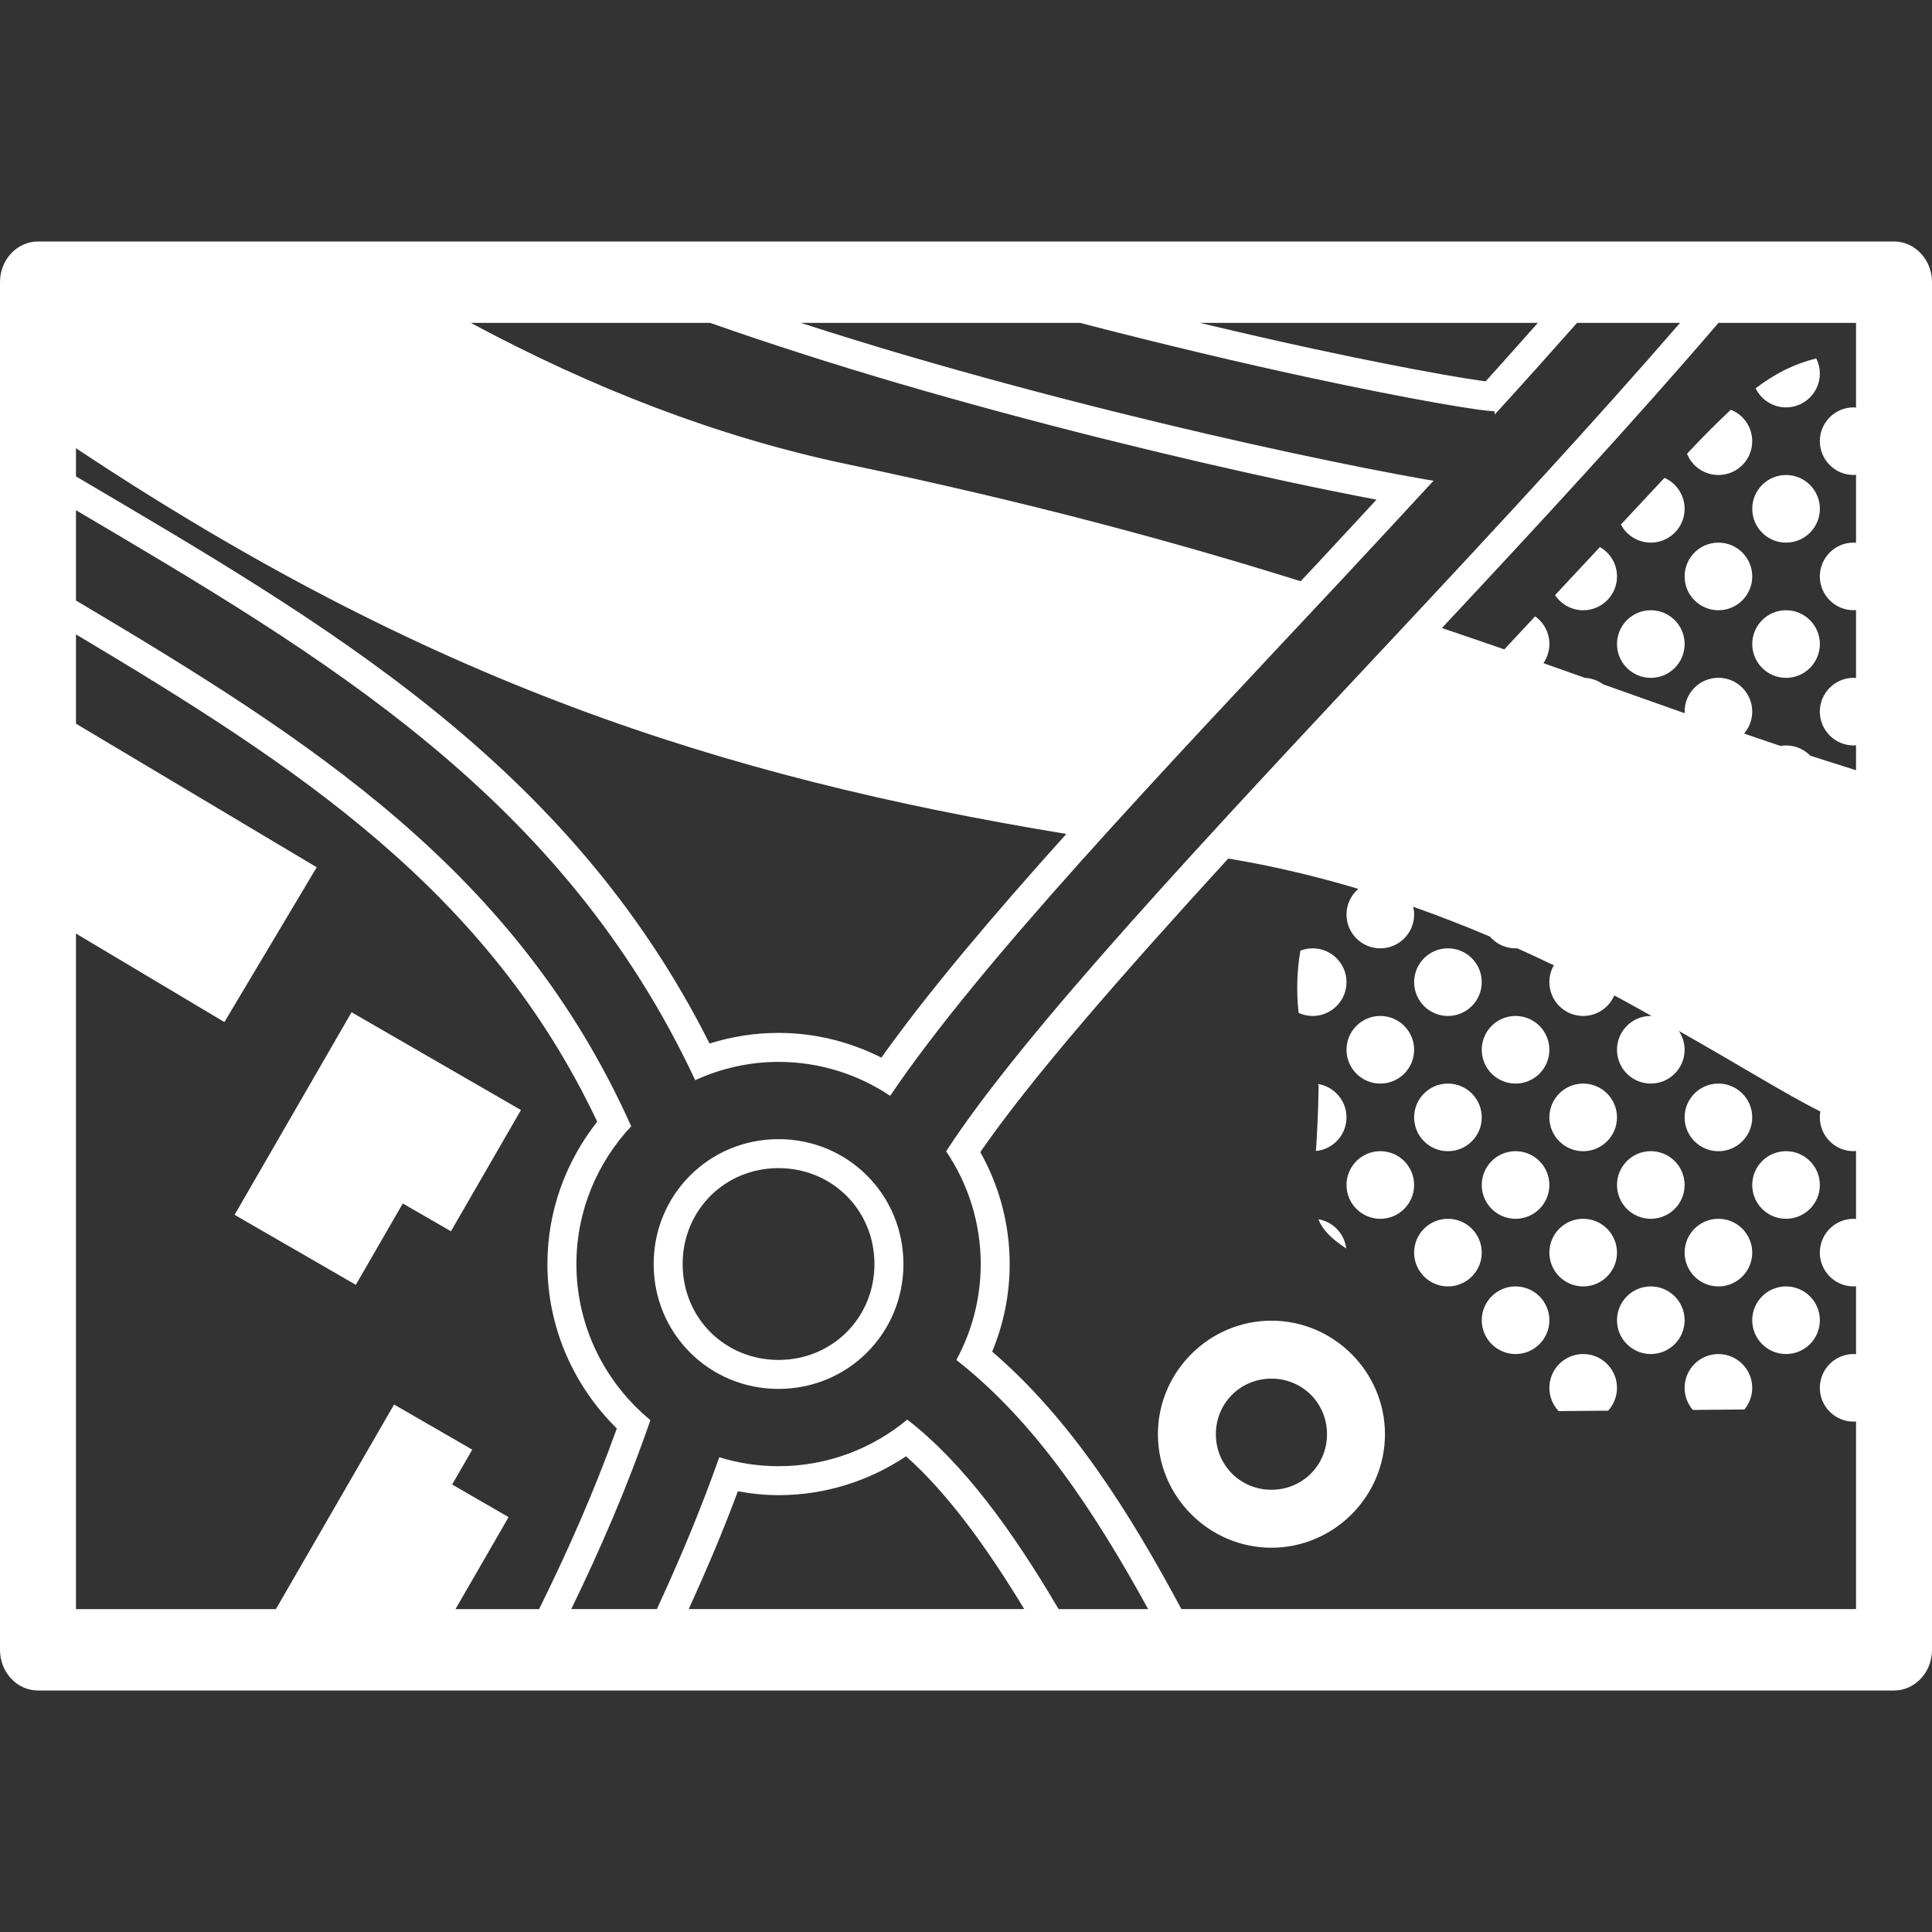
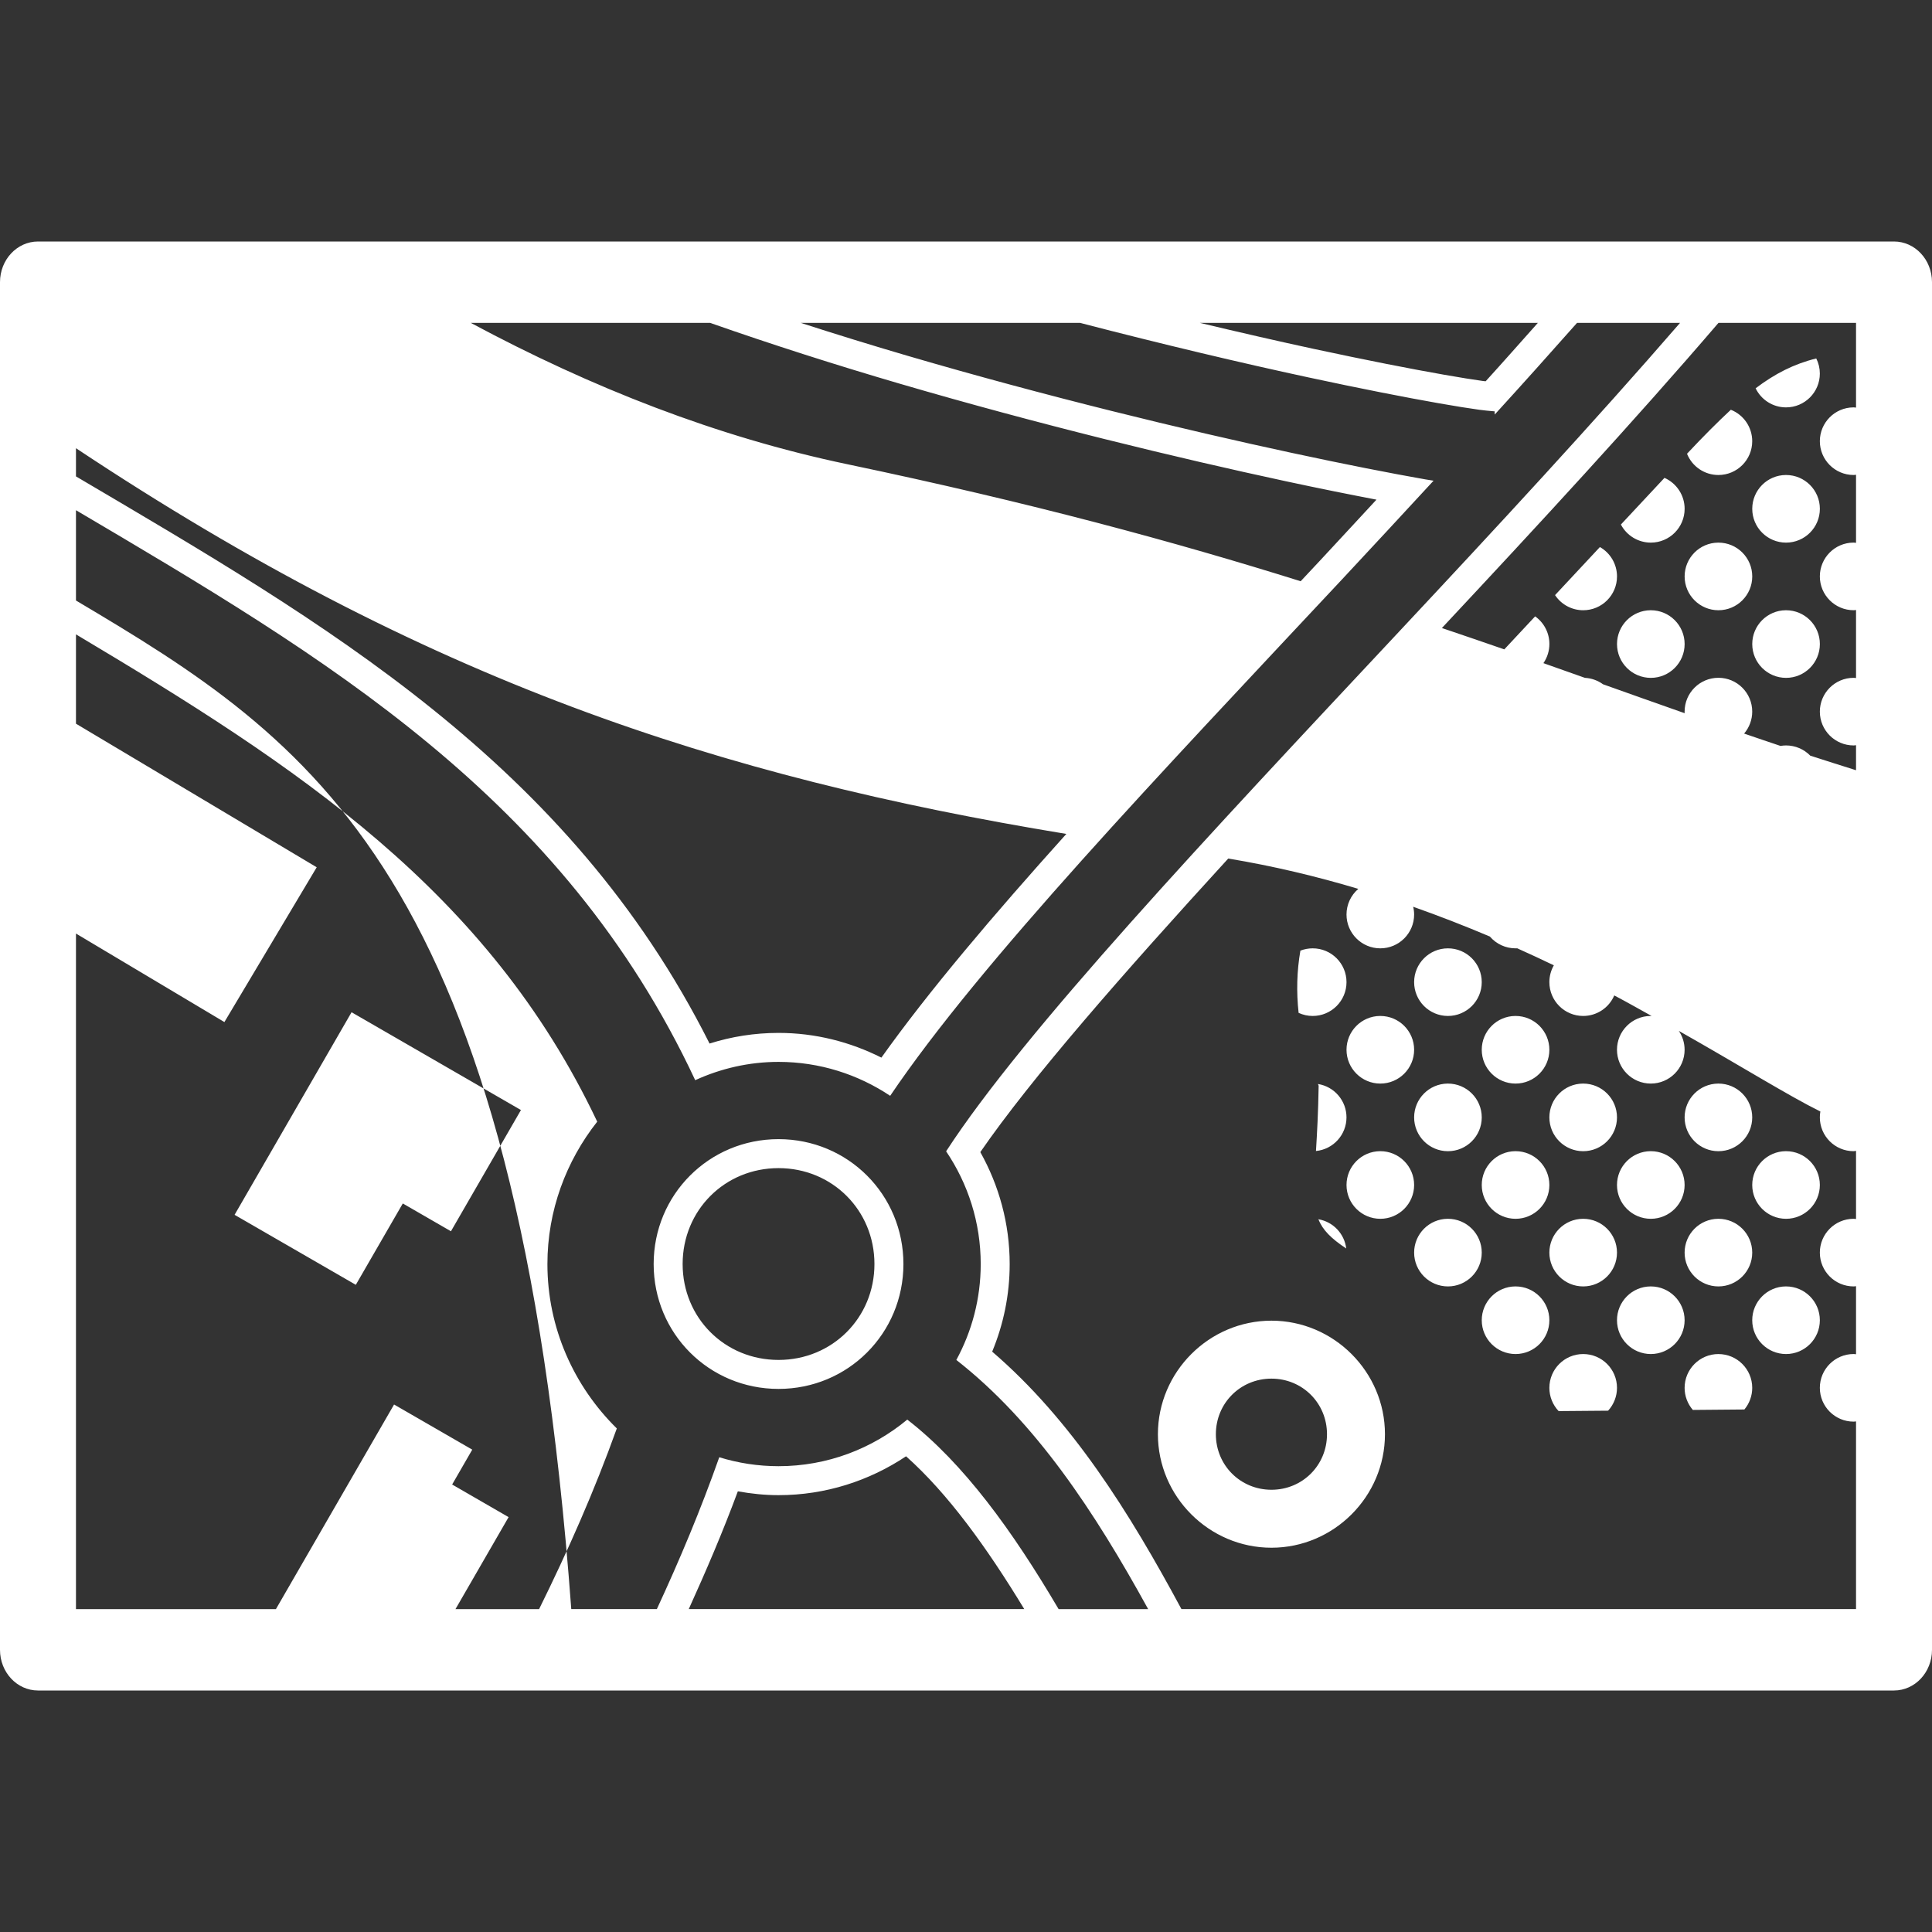
<svg xmlns="http://www.w3.org/2000/svg" xmlns:ns1="http://www.inkscape.org/namespaces/inkscape" xmlns:ns2="http://sodipodi.sourceforge.net/DTD/sodipodi-0.dtd" ns1:version="1.0 (4035a4fb49, 2020-05-01)" ns2:docname="uEA58-roadmap.svg" id="svg4460" height="100" width="100" version="1.1">
  <rect width="100%" height="100%" fill="#333333" stroke="none" />
  <ns2:namedview ns1:document-rotation="0" ns1:current-layer="svg4460" ns1:window-maximized="1" ns1:window-y="-8" ns1:window-x="-8" ns1:cy="62.937436" ns1:cx="7.3445293" ns1:zoom="11.426846" showgrid="false" id="namedview11" ns1:window-height="1017" ns1:window-width="1920" ns1:pageshadow="2" ns1:pageopacity="0" guidetolerance="10" gridtolerance="10" objecttolerance="10" borderopacity="1" bordercolor="#666666" pagecolor="#ffffff" />
  <defs id="defs4462" />
-   <path ns2:nodetypes="cccccccccccsscscscccsssccccscsccccsccccsccccscscssscccccsssccccsccsccsccsccssscccccccsccccccccccccccccccccccccscccccsssccccccccsscccccccccssscccssscccscccccccccccccccccscccccccccccccscccccccsccsccsssccccscccscccsssssssscccccccccccssccccssscccssscccssscccssscscccsssssssccssscccssscccssscccssscsssssccssscccssscccsssccccccssscccssscccssscssssssccccsssccccsssssssccccsc" d="M 1.965,12.5 C 0.88,12.501 3.5983633e-4,13.443 0,14.605 V 85.395 C 3.5983633e-4,86.557 0.88,87.499 1.965,87.5 H 98.035 C 99.12,87.499 100,86.557 100,85.395 V 14.605 C 100,13.443 99.12,12.501 98.035,12.5 Z m 22.408,4.213 h 12.385 c 3.189,1.118 6.481,2.171 9.773,3.135 7.259,2.126 14.43,3.857 20.004,5.057 1.774,0.382 3.306,0.687 4.711,0.957 -0.961,1.033 -1.904,2.064 -2.867,3.094 -0.357,0.382 -0.7,0.749 -1.057,1.129 -6.493,-2.033 -13.921,-4.056 -23.475,-6.059 -6.739,-1.413 -13.237,-3.965 -19.475,-7.312 z m 17.08,0 H 55.906 c 4.29,1.114 8.367,2.078 11.785,2.814 2.729,0.588 5.061,1.043 6.783,1.346 0.861,0.151 1.573,0.265 2.092,0.336 0.519,0.071 0.951,0.085 0.795,0.09 l 0.006,0.158 c 1.466,-1.606 2.878,-3.184 4.26,-4.744 h 5.332 C 82.49,21.873 77.446,27.317 72.395,32.715 62.597,43.184 52.989,53.4 48.971,59.592 c 1.13,1.67 1.791,3.679 1.791,5.836 0,1.793 -0.458,3.484 -1.262,4.963 4.097,3.203 7.157,7.856 9.928,12.896 h -4.635 c -2.384,-4.05 -4.909,-7.543 -7.832,-9.809 -1.813,1.505 -4.138,2.412 -6.664,2.412 -1.066,0 -2.097,-0.163 -3.068,-0.463 -0.964,2.731 -2.058,5.332 -3.23,7.859 h -4.43 c 1.526,-3.142 2.92,-6.368 4.096,-9.781 -2.336,-1.923 -3.83,-4.834 -3.83,-8.078 10e-7,-2.752 1.083,-5.258 2.836,-7.131 C 26.76,45.087 16.085,38.297 3.932,31.082 V 26.408 C 16.824,34.013 29.127,41.247 35.984,55.91 c 1.318,-0.602 2.775,-0.947 4.312,-0.947 2.133,0 4.12,0.649 5.779,1.756 4.67,-6.913 13.935,-16.628 23.396,-26.738 1.588,-1.697 3.156,-3.398 4.73,-5.1 -0.158,-0.027 -0.253,-0.039 -0.422,-0.068 -1.79,-0.315 -4.16,-0.778 -6.932,-1.375 -5.542,-1.193 -12.682,-2.916 -19.896,-5.029 -1.839,-0.539 -3.678,-1.108 -5.5,-1.695 z m 20.65,0 h 17.496 c -0.895,1.004 -1.77,1.997 -2.701,3.021 -0.05,-0.006 -0.077,-0.005 -0.129,-0.012 -0.491,-0.067 -1.186,-0.179 -2.035,-0.328 -1.697,-0.298 -4.013,-0.75 -6.727,-1.334 -1.794,-0.386 -3.817,-0.851 -5.904,-1.348 z m 26.846,0 h 7.119 v 4.385 c -0.041,-0.003 -0.081,-0.012 -0.123,-0.012 -0.005,-1.9e-5 -0.009,-2e-5 -0.014,0 -0.961,0.007 -1.736,0.789 -1.736,1.75 0,0.966 0.784,1.75 1.75,1.75 0.042,0 0.082,-0.009 0.123,-0.012 v 3.523 c -0.041,-0.003 -0.081,-0.012 -0.123,-0.012 -0.005,-1.9e-5 -0.009,-2e-5 -0.014,0 -0.961,0.007 -1.736,0.789 -1.736,1.75 0,0.966 0.784,1.75 1.75,1.75 0.042,0 0.082,-0.009 0.123,-0.012 v 3.523 c -0.041,-0.003 -0.081,-0.012 -0.123,-0.012 -0.966,0 -1.75,0.784 -1.75,1.75 0,0.966 0.784,1.75 1.75,1.75 0.042,0 0.082,-0.009 0.123,-0.012 v 1.295 c -0.792,-0.252 -1.598,-0.502 -2.369,-0.754 -0.329,-0.338 -0.782,-0.529 -1.254,-0.529 -0.096,5.54e-4 -0.192,0.009 -0.287,0.025 -0.641,-0.213 -1.256,-0.426 -1.883,-0.639 0.271,-0.317 0.42,-0.72 0.42,-1.137 0,-0.966 -0.784,-1.75 -1.75,-1.75 -0.966,0 -1.75,0.784 -1.75,1.75 2.5e-5,0.027 6.46e-4,0.055 0.002,0.082 -1.426,-0.499 -2.823,-0.998 -4.223,-1.496 -0.275,-0.2 -0.602,-0.316 -0.941,-0.334 -0.711,-0.253 -1.434,-0.506 -2.146,-0.76 0.201,-0.292 0.309,-0.638 0.309,-0.992 5.79e-4,-0.568 -0.275,-1.101 -0.738,-1.43 l -1.596,1.709 c -1.047,-0.369 -2.159,-0.737 -3.23,-1.105 5,-5.346 9.953,-10.706 14.318,-15.797 z m 5.061,1.84 c -1.157,0.286 -2.138,0.788 -3.139,1.545 0.292,0.604 0.903,0.988 1.574,0.988 0.966,0 1.75,-0.784 1.75,-1.75 -1.56e-4,-0.272 -0.064,-0.54 -0.186,-0.783 z m -4.422,2.656 c -0.692,0.644 -1.425,1.377 -2.268,2.277 0.266,0.664 0.909,1.1 1.625,1.1 0.966,0 1.75,-0.784 1.75,-1.75 -3.3e-4,-0.718 -0.439,-1.363 -1.107,-1.627 z M 3.932,23.199 C 22.047,35.234 37.166,40.199 55.193,43.164 c -3.805,4.23 -7.139,8.16 -9.572,11.578 -1.609,-0.81 -3.413,-1.279 -5.324,-1.279 -1.241,0 -2.441,0.193 -3.57,0.551 C 29.413,39.46 16.763,32.225 3.932,24.658 Z m 88.5,1.387 c -0.961,0.007 -1.736,0.789 -1.736,1.75 0,0.966 0.784,1.75 1.75,1.75 0.966,0 1.75,-0.784 1.75,-1.75 0,-0.966 -0.784,-1.75 -1.75,-1.75 -0.005,-1.9e-5 -0.009,-2e-5 -0.014,0 z m -6.279,0.148 -2.256,2.416 c 0.302,0.575 0.899,0.936 1.549,0.936 0.966,0 1.75,-0.784 1.75,-1.75 2.99e-4,-0.693 -0.409,-1.321 -1.043,-1.602 z m 2.779,3.352 c -0.961,0.007 -1.736,0.789 -1.736,1.75 0,0.966 0.784,1.75 1.75,1.75 0.966,0 1.75,-0.784 1.75,-1.75 0,-0.966 -0.784,-1.75 -1.75,-1.75 -0.005,-1.9e-5 -0.009,-2e-5 -0.014,0 z m -6.121,0.229 -2.322,2.488 c 0.324,0.489 0.871,0.783 1.457,0.783 0.966,0 1.75,-0.784 1.75,-1.75 1.24e-4,-0.629 -0.338,-1.21 -0.885,-1.521 z m 2.621,3.271 c -0.961,0.007 -1.736,0.789 -1.736,1.75 0,0.966 0.784,1.75 1.75,1.75 0.966,0 1.75,-0.784 1.75,-1.75 0,-0.966 -0.784,-1.75 -1.75,-1.75 -0.005,-1.8e-5 -0.009,-1.8e-5 -0.014,0 z m 7,0 c -0.961,0.007 -1.736,0.789 -1.736,1.75 0,0.966 0.784,1.75 1.75,1.75 0.966,0 1.75,-0.784 1.75,-1.75 0,-0.966 -0.784,-1.75 -1.75,-1.75 -0.005,-1.8e-5 -0.009,-1.8e-5 -0.014,0 z M 3.932,32.834 C 15.409,39.675 25.252,46.107 30.912,58.057 c -1.607,2.038 -2.578,4.597 -2.578,7.371 0,3.318 1.382,6.333 3.592,8.508 -1.164,3.245 -2.53,6.331 -4.023,9.352 h -4.328 l 2.75,-4.762 -2.922,-1.688 1.041,-1.805 -4.047,-2.336 -6.115,10.59 H 3.932 V 48.32 L 11.615,52.902 16.393,44.89 3.932,37.458 Z M 63.576,44.438 c 2.32,0.385 4.569,0.922 6.73,1.57 -0.388,0.332 -0.611,0.817 -0.611,1.328 0,0.966 0.784,1.75 1.75,1.75 0.966,0 1.75,-0.784 1.75,-1.75 -6.39e-4,-0.136 -0.017,-0.271 -0.049,-0.402 1.368,0.483 2.69,1 3.969,1.541 0.333,0.388 0.819,0.612 1.33,0.611 0.029,3.6e-5 0.057,-5.84e-4 0.086,-0.002 0.649,0.29 1.276,0.584 1.896,0.881 -0.152,0.265 -0.232,0.565 -0.232,0.871 0,0.966 0.784,1.75 1.75,1.75 0.701,3e-5 1.334,-0.418 1.609,-1.062 0.694,0.364 1.289,0.709 1.936,1.064 -0.015,-8.59e-4 -0.03,-0.002 -0.045,-0.002 -0.005,-1.8e-5 -0.009,-1.9e-5 -0.014,0 -0.961,0.007 -1.736,0.789 -1.736,1.75 0,0.966 0.784,1.75 1.75,1.75 0.966,0 1.75,-0.784 1.75,-1.75 -2.98e-4,-0.348 -0.104,-0.688 -0.299,-0.977 3.196,1.81 5.717,3.379 7.326,4.172 -0.018,0.101 -0.027,0.203 -0.027,0.305 0,0.966 0.784,1.75 1.75,1.75 0.042,-3e-5 0.081,-0.015 0.123,-0.018 v 3.529 c -0.041,-0.003 -0.081,-0.012 -0.123,-0.012 -0.005,-1.8e-5 -0.009,-1.9e-5 -0.014,0 -0.961,0.007 -1.736,0.789 -1.736,1.75 0,0.966 0.784,1.75 1.75,1.75 0.042,0 0.082,-0.009 0.123,-0.012 v 3.523 c -0.041,-0.003 -0.081,-0.012 -0.123,-0.012 -0.966,0 -1.75,0.784 -1.75,1.75 0,0.966 0.784,1.75 1.75,1.75 0.042,0 0.082,-0.009 0.123,-0.012 v 9.713 H 61.15 c -2.7,-5.021 -5.69,-9.798 -9.795,-13.324 0.582,-1.402 0.906,-2.933 0.906,-4.535 0,-2.097 -0.556,-4.072 -1.52,-5.793 2.622,-3.807 7.381,-9.234 12.834,-15.197 z m 4.369,4.648 c -0.218,-2.57e-4 -0.434,0.04 -0.637,0.119 -0.183,1.054 -0.212,2.127 -0.092,3.221 0.229,0.105 0.477,0.16 0.729,0.16 0.966,0 1.75,-0.784 1.75,-1.75 0,-0.966 -0.784,-1.75 -1.75,-1.75 z m 7,0 c -0.966,0 -1.75,0.784 -1.75,1.75 0,0.966 0.784,1.75 1.75,1.75 0.966,0 1.75,-0.784 1.75,-1.75 0,-0.966 -0.784,-1.75 -1.75,-1.75 z m -56.748,3.307 -3.623,6.275 -2.432,4.211 6.275,3.623 2.432,-4.211 2.492,1.439 3.623,-6.275 -2.492,-1.439 z m 53.234,0.193 c -0.961,0.007 -1.736,0.789 -1.736,1.75 0,0.966 0.784,1.75 1.75,1.75 0.966,0 1.75,-0.784 1.75,-1.75 0,-0.966 -0.784,-1.75 -1.75,-1.75 -0.005,-1.8e-5 -0.009,-1.9e-5 -0.014,0 z m 7,0 c -0.961,0.007 -1.736,0.789 -1.736,1.75 0,0.966 0.784,1.75 1.75,1.75 0.966,0 1.75,-0.784 1.75,-1.75 0,-0.966 -0.784,-1.75 -1.75,-1.75 -0.005,-1.8e-5 -0.009,-1.9e-5 -0.014,0 z m -3.5,3.5 c -0.961,0.007 -1.736,0.789 -1.736,1.75 0,0.966 0.784,1.75 1.75,1.75 0.966,0 1.75,-0.784 1.75,-1.75 0,-0.966 -0.784,-1.75 -1.75,-1.75 -0.005,-1.8e-5 -0.009,-1.9e-5 -0.014,0 z m 7,0 c -0.961,0.007 -1.736,0.789 -1.736,1.75 0,0.966 0.784,1.75 1.75,1.75 0.966,0 1.75,-0.784 1.75,-1.75 0,-0.966 -0.784,-1.75 -1.75,-1.75 -0.005,-1.8e-5 -0.009,-1.9e-5 -0.014,0 z m 7,0 c -0.961,0.007 -1.736,0.789 -1.736,1.75 0,0.966 0.784,1.75 1.75,1.75 0.966,0 1.75,-0.784 1.75,-1.75 0,-0.966 -0.784,-1.75 -1.75,-1.75 -0.005,-1.8e-5 -0.009,-1.9e-5 -0.014,0 z m -20.713,0.021 c 0.014,0.031 0.021,0.061 0.035,0.092 -0.023,1.413 -0.083,2.463 -0.139,3.377 0.896,-0.087 1.579,-0.84 1.58,-1.74 6e-6,-0.861 -0.626,-1.594 -1.477,-1.729 z m -27.922,2.855 c -3.594,0 -6.463,2.871 -6.463,6.465 0,3.594 2.869,6.463 6.463,6.463 3.594,10e-7 6.465,-2.869 6.465,-6.463 0,-3.594 -2.871,-6.465 -6.465,-6.465 z m 31.135,0.623 c -0.961,0.007 -1.736,0.789 -1.736,1.75 0,0.966 0.784,1.75 1.75,1.75 0.966,0 1.75,-0.784 1.75,-1.75 0,-0.966 -0.784,-1.75 -1.75,-1.75 -0.005,-1.8e-5 -0.009,-2e-5 -0.014,0 z m 7,0 c -0.961,0.007 -1.736,0.789 -1.736,1.75 0,0.966 0.784,1.75 1.75,1.75 0.966,0 1.75,-0.784 1.75,-1.75 0,-0.966 -0.784,-1.75 -1.75,-1.75 -0.005,-1.8e-5 -0.009,-2e-5 -0.014,0 z m 7,0 c -0.961,0.007 -1.736,0.789 -1.736,1.75 0,0.966 0.784,1.75 1.75,1.75 0.966,0 1.75,-0.784 1.75,-1.75 0,-0.966 -0.784,-1.75 -1.75,-1.75 -0.005,-1.8e-5 -0.009,-2e-5 -0.014,0 z m 7,0 c -0.961,0.007 -1.736,0.789 -1.736,1.75 0,0.966 0.784,1.75 1.75,1.75 0.966,0 1.75,-0.784 1.75,-1.75 0,-0.966 -0.784,-1.75 -1.75,-1.75 -0.005,-1.8e-5 -0.009,-2e-5 -0.014,0 z m -52.135,0.877 c 2.783,0 4.965,2.182 4.965,4.965 0,2.783 -2.182,4.963 -4.965,4.963 -2.783,0 -4.963,-2.18 -4.963,-4.963 0,-2.783 2.18,-4.965 4.963,-4.965 z m 34.635,2.623 c -0.961,0.007 -1.736,0.789 -1.736,1.75 0,0.966 0.784,1.75 1.75,1.75 0.966,0 1.75,-0.784 1.75,-1.75 0,-0.966 -0.784,-1.75 -1.75,-1.75 -0.005,-1.8e-5 -0.009,-1.9e-5 -0.014,0 z m 7,0 c -0.961,0.007 -1.736,0.789 -1.736,1.75 0,0.966 0.784,1.75 1.75,1.75 0.966,0 1.75,-0.784 1.75,-1.75 0,-0.966 -0.784,-1.75 -1.75,-1.75 -0.005,-1.8e-5 -0.009,-1.9e-5 -0.014,0 z m 7,0 c -0.961,0.007 -1.736,0.789 -1.736,1.75 0,0.966 0.784,1.75 1.75,1.75 0.966,0 1.75,-0.784 1.75,-1.75 0,-0.966 -0.784,-1.75 -1.75,-1.75 -0.005,-1.8e-5 -0.009,-1.9e-5 -0.014,0 z m -20.693,0.023 c 0.223,0.556 0.657,0.994 1.443,1.514 -0.094,-0.768 -0.68,-1.384 -1.443,-1.514 z m 10.193,3.477 c -0.961,0.007 -1.736,0.789 -1.736,1.75 0,0.966 0.784,1.75 1.75,1.75 0.966,0 1.75,-0.784 1.75,-1.75 0,-0.966 -0.784,-1.75 -1.75,-1.75 -0.005,-1.8e-5 -0.009,-1.9e-5 -0.014,0 z m 7,0 c -0.961,0.007 -1.736,0.789 -1.736,1.75 0,0.966 0.784,1.75 1.75,1.75 0.966,0 1.75,-0.784 1.75,-1.75 0,-0.966 -0.784,-1.75 -1.75,-1.75 -0.005,-1.8e-5 -0.009,-1.9e-5 -0.014,0 z m 7,0 c -0.961,0.007 -1.736,0.789 -1.736,1.75 0,0.966 0.784,1.75 1.75,1.75 0.966,0 1.75,-0.784 1.75,-1.75 0,-0.966 -0.784,-1.75 -1.75,-1.75 -0.005,-1.8e-5 -0.009,-1.9e-5 -0.014,0 z m -26.621,1.773 c -3.227,0 -5.877,2.65 -5.877,5.877 0,3.227 2.65,5.875 5.877,5.875 3.227,0 5.875,-2.648 5.875,-5.875 0,-3.227 -2.648,-5.877 -5.875,-5.877 z m 16.135,1.727 c -0.966,0 -1.75,0.784 -1.75,1.75 -1.79e-4,0.447 0.171,0.878 0.479,1.203 l 2.562,-0.021 c 0.295,-0.323 0.459,-0.744 0.459,-1.182 0,-0.966 -0.784,-1.75 -1.75,-1.75 z m 7,0 c -0.966,0 -1.75,0.784 -1.75,1.75 3.63e-4,0.42 0.151,0.825 0.426,1.143 l 2.668,-0.023 c 0.262,-0.314 0.406,-0.71 0.406,-1.119 0,-0.966 -0.784,-1.75 -1.75,-1.75 z m -23.135,1.273 c 1.606,0 2.875,1.271 2.875,2.877 0,1.606 -1.269,2.875 -2.875,2.875 -1.606,0 -2.877,-1.269 -2.877,-2.875 0,-1.606 1.271,-2.877 2.877,-2.877 z m -18.912,4.02 c 2.168,1.932 4.173,4.707 6.117,7.908 H 35.65 c 0.898,-1.979 1.762,-3.993 2.541,-6.096 0.685,0.124 1.386,0.199 2.105,0.199 2.433,10e-7 4.704,-0.745 6.602,-2.012 z" style="color:#000000;font-style:normal;font-variant:normal;font-weight:normal;font-stretch:normal;font-size:medium;line-height:normal;font-family:sans-serif;font-variant-ligatures:normal;font-variant-position:normal;font-variant-caps:normal;font-variant-numeric:normal;font-variant-alternates:normal;font-variant-east-asian:normal;font-feature-settings:normal;font-variation-settings:normal;text-indent:0;text-align:start;text-decoration:none;text-decoration-line:none;text-decoration-style:solid;text-decoration-color:#000000;letter-spacing:normal;word-spacing:normal;text-transform:none;writing-mode:lr-tb;direction:ltr;text-orientation:mixed;dominant-baseline:auto;baseline-shift:baseline;text-anchor:start;white-space:normal;shape-padding:0;shape-margin:0;inline-size:0;clip-rule:nonzero;display:inline;overflow:visible;visibility:visible;isolation:auto;mix-blend-mode:normal;color-interpolation:sRGB;color-interpolation-filters:linearRGB;solid-color:#000000;solid-opacity:1;vector-effect:none;fill:#ffffff;fill-opacity:1;fill-rule:nonzero;stroke:none;stroke-width:4.069;stroke-linecap:round;stroke-linejoin:round;stroke-miterlimit:4;stroke-dasharray:none;stroke-dashoffset:188.976;stroke-opacity:1;color-rendering:auto;image-rendering:auto;shape-rendering:auto;text-rendering:auto;enable-background:accumulate;stop-color:#000000" id="path4492" />
+   <path ns2:nodetypes="cccccccccccsscscscccsssccccscsccccsccccsccccscscssscccccsssccccsccsccsccsccssscccccccsccccccccccccccccccccccccscccccsssccccccccsscccccccccssscccssscccscccccccccccccccccscccccccccccccscccccccsccsccsssccccscccscccsssssssscccccccccccssccccssscccssscccssscccssscscccsssssssccssscccssscccssscccssscsssssccssscccssscccsssccccccssscccssscccssscssssssccccsssccccsssssssccccsc" d="M 1.965,12.5 C 0.88,12.501 3.5983633e-4,13.443 0,14.605 V 85.395 C 3.5983633e-4,86.557 0.88,87.499 1.965,87.5 H 98.035 C 99.12,87.499 100,86.557 100,85.395 V 14.605 C 100,13.443 99.12,12.501 98.035,12.5 Z m 22.408,4.213 h 12.385 c 3.189,1.118 6.481,2.171 9.773,3.135 7.259,2.126 14.43,3.857 20.004,5.057 1.774,0.382 3.306,0.687 4.711,0.957 -0.961,1.033 -1.904,2.064 -2.867,3.094 -0.357,0.382 -0.7,0.749 -1.057,1.129 -6.493,-2.033 -13.921,-4.056 -23.475,-6.059 -6.739,-1.413 -13.237,-3.965 -19.475,-7.312 z m 17.08,0 H 55.906 c 4.29,1.114 8.367,2.078 11.785,2.814 2.729,0.588 5.061,1.043 6.783,1.346 0.861,0.151 1.573,0.265 2.092,0.336 0.519,0.071 0.951,0.085 0.795,0.09 l 0.006,0.158 c 1.466,-1.606 2.878,-3.184 4.26,-4.744 h 5.332 C 82.49,21.873 77.446,27.317 72.395,32.715 62.597,43.184 52.989,53.4 48.971,59.592 c 1.13,1.67 1.791,3.679 1.791,5.836 0,1.793 -0.458,3.484 -1.262,4.963 4.097,3.203 7.157,7.856 9.928,12.896 h -4.635 c -2.384,-4.05 -4.909,-7.543 -7.832,-9.809 -1.813,1.505 -4.138,2.412 -6.664,2.412 -1.066,0 -2.097,-0.163 -3.068,-0.463 -0.964,2.731 -2.058,5.332 -3.23,7.859 h -4.43 C 26.76,45.087 16.085,38.297 3.932,31.082 V 26.408 C 16.824,34.013 29.127,41.247 35.984,55.91 c 1.318,-0.602 2.775,-0.947 4.312,-0.947 2.133,0 4.12,0.649 5.779,1.756 4.67,-6.913 13.935,-16.628 23.396,-26.738 1.588,-1.697 3.156,-3.398 4.73,-5.1 -0.158,-0.027 -0.253,-0.039 -0.422,-0.068 -1.79,-0.315 -4.16,-0.778 -6.932,-1.375 -5.542,-1.193 -12.682,-2.916 -19.896,-5.029 -1.839,-0.539 -3.678,-1.108 -5.5,-1.695 z m 20.65,0 h 17.496 c -0.895,1.004 -1.77,1.997 -2.701,3.021 -0.05,-0.006 -0.077,-0.005 -0.129,-0.012 -0.491,-0.067 -1.186,-0.179 -2.035,-0.328 -1.697,-0.298 -4.013,-0.75 -6.727,-1.334 -1.794,-0.386 -3.817,-0.851 -5.904,-1.348 z m 26.846,0 h 7.119 v 4.385 c -0.041,-0.003 -0.081,-0.012 -0.123,-0.012 -0.005,-1.9e-5 -0.009,-2e-5 -0.014,0 -0.961,0.007 -1.736,0.789 -1.736,1.75 0,0.966 0.784,1.75 1.75,1.75 0.042,0 0.082,-0.009 0.123,-0.012 v 3.523 c -0.041,-0.003 -0.081,-0.012 -0.123,-0.012 -0.005,-1.9e-5 -0.009,-2e-5 -0.014,0 -0.961,0.007 -1.736,0.789 -1.736,1.75 0,0.966 0.784,1.75 1.75,1.75 0.042,0 0.082,-0.009 0.123,-0.012 v 3.523 c -0.041,-0.003 -0.081,-0.012 -0.123,-0.012 -0.966,0 -1.75,0.784 -1.75,1.75 0,0.966 0.784,1.75 1.75,1.75 0.042,0 0.082,-0.009 0.123,-0.012 v 1.295 c -0.792,-0.252 -1.598,-0.502 -2.369,-0.754 -0.329,-0.338 -0.782,-0.529 -1.254,-0.529 -0.096,5.54e-4 -0.192,0.009 -0.287,0.025 -0.641,-0.213 -1.256,-0.426 -1.883,-0.639 0.271,-0.317 0.42,-0.72 0.42,-1.137 0,-0.966 -0.784,-1.75 -1.75,-1.75 -0.966,0 -1.75,0.784 -1.75,1.75 2.5e-5,0.027 6.46e-4,0.055 0.002,0.082 -1.426,-0.499 -2.823,-0.998 -4.223,-1.496 -0.275,-0.2 -0.602,-0.316 -0.941,-0.334 -0.711,-0.253 -1.434,-0.506 -2.146,-0.76 0.201,-0.292 0.309,-0.638 0.309,-0.992 5.79e-4,-0.568 -0.275,-1.101 -0.738,-1.43 l -1.596,1.709 c -1.047,-0.369 -2.159,-0.737 -3.23,-1.105 5,-5.346 9.953,-10.706 14.318,-15.797 z m 5.061,1.84 c -1.157,0.286 -2.138,0.788 -3.139,1.545 0.292,0.604 0.903,0.988 1.574,0.988 0.966,0 1.75,-0.784 1.75,-1.75 -1.56e-4,-0.272 -0.064,-0.54 -0.186,-0.783 z m -4.422,2.656 c -0.692,0.644 -1.425,1.377 -2.268,2.277 0.266,0.664 0.909,1.1 1.625,1.1 0.966,0 1.75,-0.784 1.75,-1.75 -3.3e-4,-0.718 -0.439,-1.363 -1.107,-1.627 z M 3.932,23.199 C 22.047,35.234 37.166,40.199 55.193,43.164 c -3.805,4.23 -7.139,8.16 -9.572,11.578 -1.609,-0.81 -3.413,-1.279 -5.324,-1.279 -1.241,0 -2.441,0.193 -3.57,0.551 C 29.413,39.46 16.763,32.225 3.932,24.658 Z m 88.5,1.387 c -0.961,0.007 -1.736,0.789 -1.736,1.75 0,0.966 0.784,1.75 1.75,1.75 0.966,0 1.75,-0.784 1.75,-1.75 0,-0.966 -0.784,-1.75 -1.75,-1.75 -0.005,-1.9e-5 -0.009,-2e-5 -0.014,0 z m -6.279,0.148 -2.256,2.416 c 0.302,0.575 0.899,0.936 1.549,0.936 0.966,0 1.75,-0.784 1.75,-1.75 2.99e-4,-0.693 -0.409,-1.321 -1.043,-1.602 z m 2.779,3.352 c -0.961,0.007 -1.736,0.789 -1.736,1.75 0,0.966 0.784,1.75 1.75,1.75 0.966,0 1.75,-0.784 1.75,-1.75 0,-0.966 -0.784,-1.75 -1.75,-1.75 -0.005,-1.9e-5 -0.009,-2e-5 -0.014,0 z m -6.121,0.229 -2.322,2.488 c 0.324,0.489 0.871,0.783 1.457,0.783 0.966,0 1.75,-0.784 1.75,-1.75 1.24e-4,-0.629 -0.338,-1.21 -0.885,-1.521 z m 2.621,3.271 c -0.961,0.007 -1.736,0.789 -1.736,1.75 0,0.966 0.784,1.75 1.75,1.75 0.966,0 1.75,-0.784 1.75,-1.75 0,-0.966 -0.784,-1.75 -1.75,-1.75 -0.005,-1.8e-5 -0.009,-1.8e-5 -0.014,0 z m 7,0 c -0.961,0.007 -1.736,0.789 -1.736,1.75 0,0.966 0.784,1.75 1.75,1.75 0.966,0 1.75,-0.784 1.75,-1.75 0,-0.966 -0.784,-1.75 -1.75,-1.75 -0.005,-1.8e-5 -0.009,-1.8e-5 -0.014,0 z M 3.932,32.834 C 15.409,39.675 25.252,46.107 30.912,58.057 c -1.607,2.038 -2.578,4.597 -2.578,7.371 0,3.318 1.382,6.333 3.592,8.508 -1.164,3.245 -2.53,6.331 -4.023,9.352 h -4.328 l 2.75,-4.762 -2.922,-1.688 1.041,-1.805 -4.047,-2.336 -6.115,10.59 H 3.932 V 48.32 L 11.615,52.902 16.393,44.89 3.932,37.458 Z M 63.576,44.438 c 2.32,0.385 4.569,0.922 6.73,1.57 -0.388,0.332 -0.611,0.817 -0.611,1.328 0,0.966 0.784,1.75 1.75,1.75 0.966,0 1.75,-0.784 1.75,-1.75 -6.39e-4,-0.136 -0.017,-0.271 -0.049,-0.402 1.368,0.483 2.69,1 3.969,1.541 0.333,0.388 0.819,0.612 1.33,0.611 0.029,3.6e-5 0.057,-5.84e-4 0.086,-0.002 0.649,0.29 1.276,0.584 1.896,0.881 -0.152,0.265 -0.232,0.565 -0.232,0.871 0,0.966 0.784,1.75 1.75,1.75 0.701,3e-5 1.334,-0.418 1.609,-1.062 0.694,0.364 1.289,0.709 1.936,1.064 -0.015,-8.59e-4 -0.03,-0.002 -0.045,-0.002 -0.005,-1.8e-5 -0.009,-1.9e-5 -0.014,0 -0.961,0.007 -1.736,0.789 -1.736,1.75 0,0.966 0.784,1.75 1.75,1.75 0.966,0 1.75,-0.784 1.75,-1.75 -2.98e-4,-0.348 -0.104,-0.688 -0.299,-0.977 3.196,1.81 5.717,3.379 7.326,4.172 -0.018,0.101 -0.027,0.203 -0.027,0.305 0,0.966 0.784,1.75 1.75,1.75 0.042,-3e-5 0.081,-0.015 0.123,-0.018 v 3.529 c -0.041,-0.003 -0.081,-0.012 -0.123,-0.012 -0.005,-1.8e-5 -0.009,-1.9e-5 -0.014,0 -0.961,0.007 -1.736,0.789 -1.736,1.75 0,0.966 0.784,1.75 1.75,1.75 0.042,0 0.082,-0.009 0.123,-0.012 v 3.523 c -0.041,-0.003 -0.081,-0.012 -0.123,-0.012 -0.966,0 -1.75,0.784 -1.75,1.75 0,0.966 0.784,1.75 1.75,1.75 0.042,0 0.082,-0.009 0.123,-0.012 v 9.713 H 61.15 c -2.7,-5.021 -5.69,-9.798 -9.795,-13.324 0.582,-1.402 0.906,-2.933 0.906,-4.535 0,-2.097 -0.556,-4.072 -1.52,-5.793 2.622,-3.807 7.381,-9.234 12.834,-15.197 z m 4.369,4.648 c -0.218,-2.57e-4 -0.434,0.04 -0.637,0.119 -0.183,1.054 -0.212,2.127 -0.092,3.221 0.229,0.105 0.477,0.16 0.729,0.16 0.966,0 1.75,-0.784 1.75,-1.75 0,-0.966 -0.784,-1.75 -1.75,-1.75 z m 7,0 c -0.966,0 -1.75,0.784 -1.75,1.75 0,0.966 0.784,1.75 1.75,1.75 0.966,0 1.75,-0.784 1.75,-1.75 0,-0.966 -0.784,-1.75 -1.75,-1.75 z m -56.748,3.307 -3.623,6.275 -2.432,4.211 6.275,3.623 2.432,-4.211 2.492,1.439 3.623,-6.275 -2.492,-1.439 z m 53.234,0.193 c -0.961,0.007 -1.736,0.789 -1.736,1.75 0,0.966 0.784,1.75 1.75,1.75 0.966,0 1.75,-0.784 1.75,-1.75 0,-0.966 -0.784,-1.75 -1.75,-1.75 -0.005,-1.8e-5 -0.009,-1.9e-5 -0.014,0 z m 7,0 c -0.961,0.007 -1.736,0.789 -1.736,1.75 0,0.966 0.784,1.75 1.75,1.75 0.966,0 1.75,-0.784 1.75,-1.75 0,-0.966 -0.784,-1.75 -1.75,-1.75 -0.005,-1.8e-5 -0.009,-1.9e-5 -0.014,0 z m -3.5,3.5 c -0.961,0.007 -1.736,0.789 -1.736,1.75 0,0.966 0.784,1.75 1.75,1.75 0.966,0 1.75,-0.784 1.75,-1.75 0,-0.966 -0.784,-1.75 -1.75,-1.75 -0.005,-1.8e-5 -0.009,-1.9e-5 -0.014,0 z m 7,0 c -0.961,0.007 -1.736,0.789 -1.736,1.75 0,0.966 0.784,1.75 1.75,1.75 0.966,0 1.75,-0.784 1.75,-1.75 0,-0.966 -0.784,-1.75 -1.75,-1.75 -0.005,-1.8e-5 -0.009,-1.9e-5 -0.014,0 z m 7,0 c -0.961,0.007 -1.736,0.789 -1.736,1.75 0,0.966 0.784,1.75 1.75,1.75 0.966,0 1.75,-0.784 1.75,-1.75 0,-0.966 -0.784,-1.75 -1.75,-1.75 -0.005,-1.8e-5 -0.009,-1.9e-5 -0.014,0 z m -20.713,0.021 c 0.014,0.031 0.021,0.061 0.035,0.092 -0.023,1.413 -0.083,2.463 -0.139,3.377 0.896,-0.087 1.579,-0.84 1.58,-1.74 6e-6,-0.861 -0.626,-1.594 -1.477,-1.729 z m -27.922,2.855 c -3.594,0 -6.463,2.871 -6.463,6.465 0,3.594 2.869,6.463 6.463,6.463 3.594,10e-7 6.465,-2.869 6.465,-6.463 0,-3.594 -2.871,-6.465 -6.465,-6.465 z m 31.135,0.623 c -0.961,0.007 -1.736,0.789 -1.736,1.75 0,0.966 0.784,1.75 1.75,1.75 0.966,0 1.75,-0.784 1.75,-1.75 0,-0.966 -0.784,-1.75 -1.75,-1.75 -0.005,-1.8e-5 -0.009,-2e-5 -0.014,0 z m 7,0 c -0.961,0.007 -1.736,0.789 -1.736,1.75 0,0.966 0.784,1.75 1.75,1.75 0.966,0 1.75,-0.784 1.75,-1.75 0,-0.966 -0.784,-1.75 -1.75,-1.75 -0.005,-1.8e-5 -0.009,-2e-5 -0.014,0 z m 7,0 c -0.961,0.007 -1.736,0.789 -1.736,1.75 0,0.966 0.784,1.75 1.75,1.75 0.966,0 1.75,-0.784 1.75,-1.75 0,-0.966 -0.784,-1.75 -1.75,-1.75 -0.005,-1.8e-5 -0.009,-2e-5 -0.014,0 z m 7,0 c -0.961,0.007 -1.736,0.789 -1.736,1.75 0,0.966 0.784,1.75 1.75,1.75 0.966,0 1.75,-0.784 1.75,-1.75 0,-0.966 -0.784,-1.75 -1.75,-1.75 -0.005,-1.8e-5 -0.009,-2e-5 -0.014,0 z m -52.135,0.877 c 2.783,0 4.965,2.182 4.965,4.965 0,2.783 -2.182,4.963 -4.965,4.963 -2.783,0 -4.963,-2.18 -4.963,-4.963 0,-2.783 2.18,-4.965 4.963,-4.965 z m 34.635,2.623 c -0.961,0.007 -1.736,0.789 -1.736,1.75 0,0.966 0.784,1.75 1.75,1.75 0.966,0 1.75,-0.784 1.75,-1.75 0,-0.966 -0.784,-1.75 -1.75,-1.75 -0.005,-1.8e-5 -0.009,-1.9e-5 -0.014,0 z m 7,0 c -0.961,0.007 -1.736,0.789 -1.736,1.75 0,0.966 0.784,1.75 1.75,1.75 0.966,0 1.75,-0.784 1.75,-1.75 0,-0.966 -0.784,-1.75 -1.75,-1.75 -0.005,-1.8e-5 -0.009,-1.9e-5 -0.014,0 z m 7,0 c -0.961,0.007 -1.736,0.789 -1.736,1.75 0,0.966 0.784,1.75 1.75,1.75 0.966,0 1.75,-0.784 1.75,-1.75 0,-0.966 -0.784,-1.75 -1.75,-1.75 -0.005,-1.8e-5 -0.009,-1.9e-5 -0.014,0 z m -20.693,0.023 c 0.223,0.556 0.657,0.994 1.443,1.514 -0.094,-0.768 -0.68,-1.384 -1.443,-1.514 z m 10.193,3.477 c -0.961,0.007 -1.736,0.789 -1.736,1.75 0,0.966 0.784,1.75 1.75,1.75 0.966,0 1.75,-0.784 1.75,-1.75 0,-0.966 -0.784,-1.75 -1.75,-1.75 -0.005,-1.8e-5 -0.009,-1.9e-5 -0.014,0 z m 7,0 c -0.961,0.007 -1.736,0.789 -1.736,1.75 0,0.966 0.784,1.75 1.75,1.75 0.966,0 1.75,-0.784 1.75,-1.75 0,-0.966 -0.784,-1.75 -1.75,-1.75 -0.005,-1.8e-5 -0.009,-1.9e-5 -0.014,0 z m 7,0 c -0.961,0.007 -1.736,0.789 -1.736,1.75 0,0.966 0.784,1.75 1.75,1.75 0.966,0 1.75,-0.784 1.75,-1.75 0,-0.966 -0.784,-1.75 -1.75,-1.75 -0.005,-1.8e-5 -0.009,-1.9e-5 -0.014,0 z m -26.621,1.773 c -3.227,0 -5.877,2.65 -5.877,5.877 0,3.227 2.65,5.875 5.877,5.875 3.227,0 5.875,-2.648 5.875,-5.875 0,-3.227 -2.648,-5.877 -5.875,-5.877 z m 16.135,1.727 c -0.966,0 -1.75,0.784 -1.75,1.75 -1.79e-4,0.447 0.171,0.878 0.479,1.203 l 2.562,-0.021 c 0.295,-0.323 0.459,-0.744 0.459,-1.182 0,-0.966 -0.784,-1.75 -1.75,-1.75 z m 7,0 c -0.966,0 -1.75,0.784 -1.75,1.75 3.63e-4,0.42 0.151,0.825 0.426,1.143 l 2.668,-0.023 c 0.262,-0.314 0.406,-0.71 0.406,-1.119 0,-0.966 -0.784,-1.75 -1.75,-1.75 z m -23.135,1.273 c 1.606,0 2.875,1.271 2.875,2.877 0,1.606 -1.269,2.875 -2.875,2.875 -1.606,0 -2.877,-1.269 -2.877,-2.875 0,-1.606 1.271,-2.877 2.877,-2.877 z m -18.912,4.02 c 2.168,1.932 4.173,4.707 6.117,7.908 H 35.65 c 0.898,-1.979 1.762,-3.993 2.541,-6.096 0.685,0.124 1.386,0.199 2.105,0.199 2.433,10e-7 4.704,-0.745 6.602,-2.012 z" style="color:#000000;font-style:normal;font-variant:normal;font-weight:normal;font-stretch:normal;font-size:medium;line-height:normal;font-family:sans-serif;font-variant-ligatures:normal;font-variant-position:normal;font-variant-caps:normal;font-variant-numeric:normal;font-variant-alternates:normal;font-variant-east-asian:normal;font-feature-settings:normal;font-variation-settings:normal;text-indent:0;text-align:start;text-decoration:none;text-decoration-line:none;text-decoration-style:solid;text-decoration-color:#000000;letter-spacing:normal;word-spacing:normal;text-transform:none;writing-mode:lr-tb;direction:ltr;text-orientation:mixed;dominant-baseline:auto;baseline-shift:baseline;text-anchor:start;white-space:normal;shape-padding:0;shape-margin:0;inline-size:0;clip-rule:nonzero;display:inline;overflow:visible;visibility:visible;isolation:auto;mix-blend-mode:normal;color-interpolation:sRGB;color-interpolation-filters:linearRGB;solid-color:#000000;solid-opacity:1;vector-effect:none;fill:#ffffff;fill-opacity:1;fill-rule:nonzero;stroke:none;stroke-width:4.069;stroke-linecap:round;stroke-linejoin:round;stroke-miterlimit:4;stroke-dasharray:none;stroke-dashoffset:188.976;stroke-opacity:1;color-rendering:auto;image-rendering:auto;shape-rendering:auto;text-rendering:auto;enable-background:accumulate;stop-color:#000000" id="path4492" />
</svg>